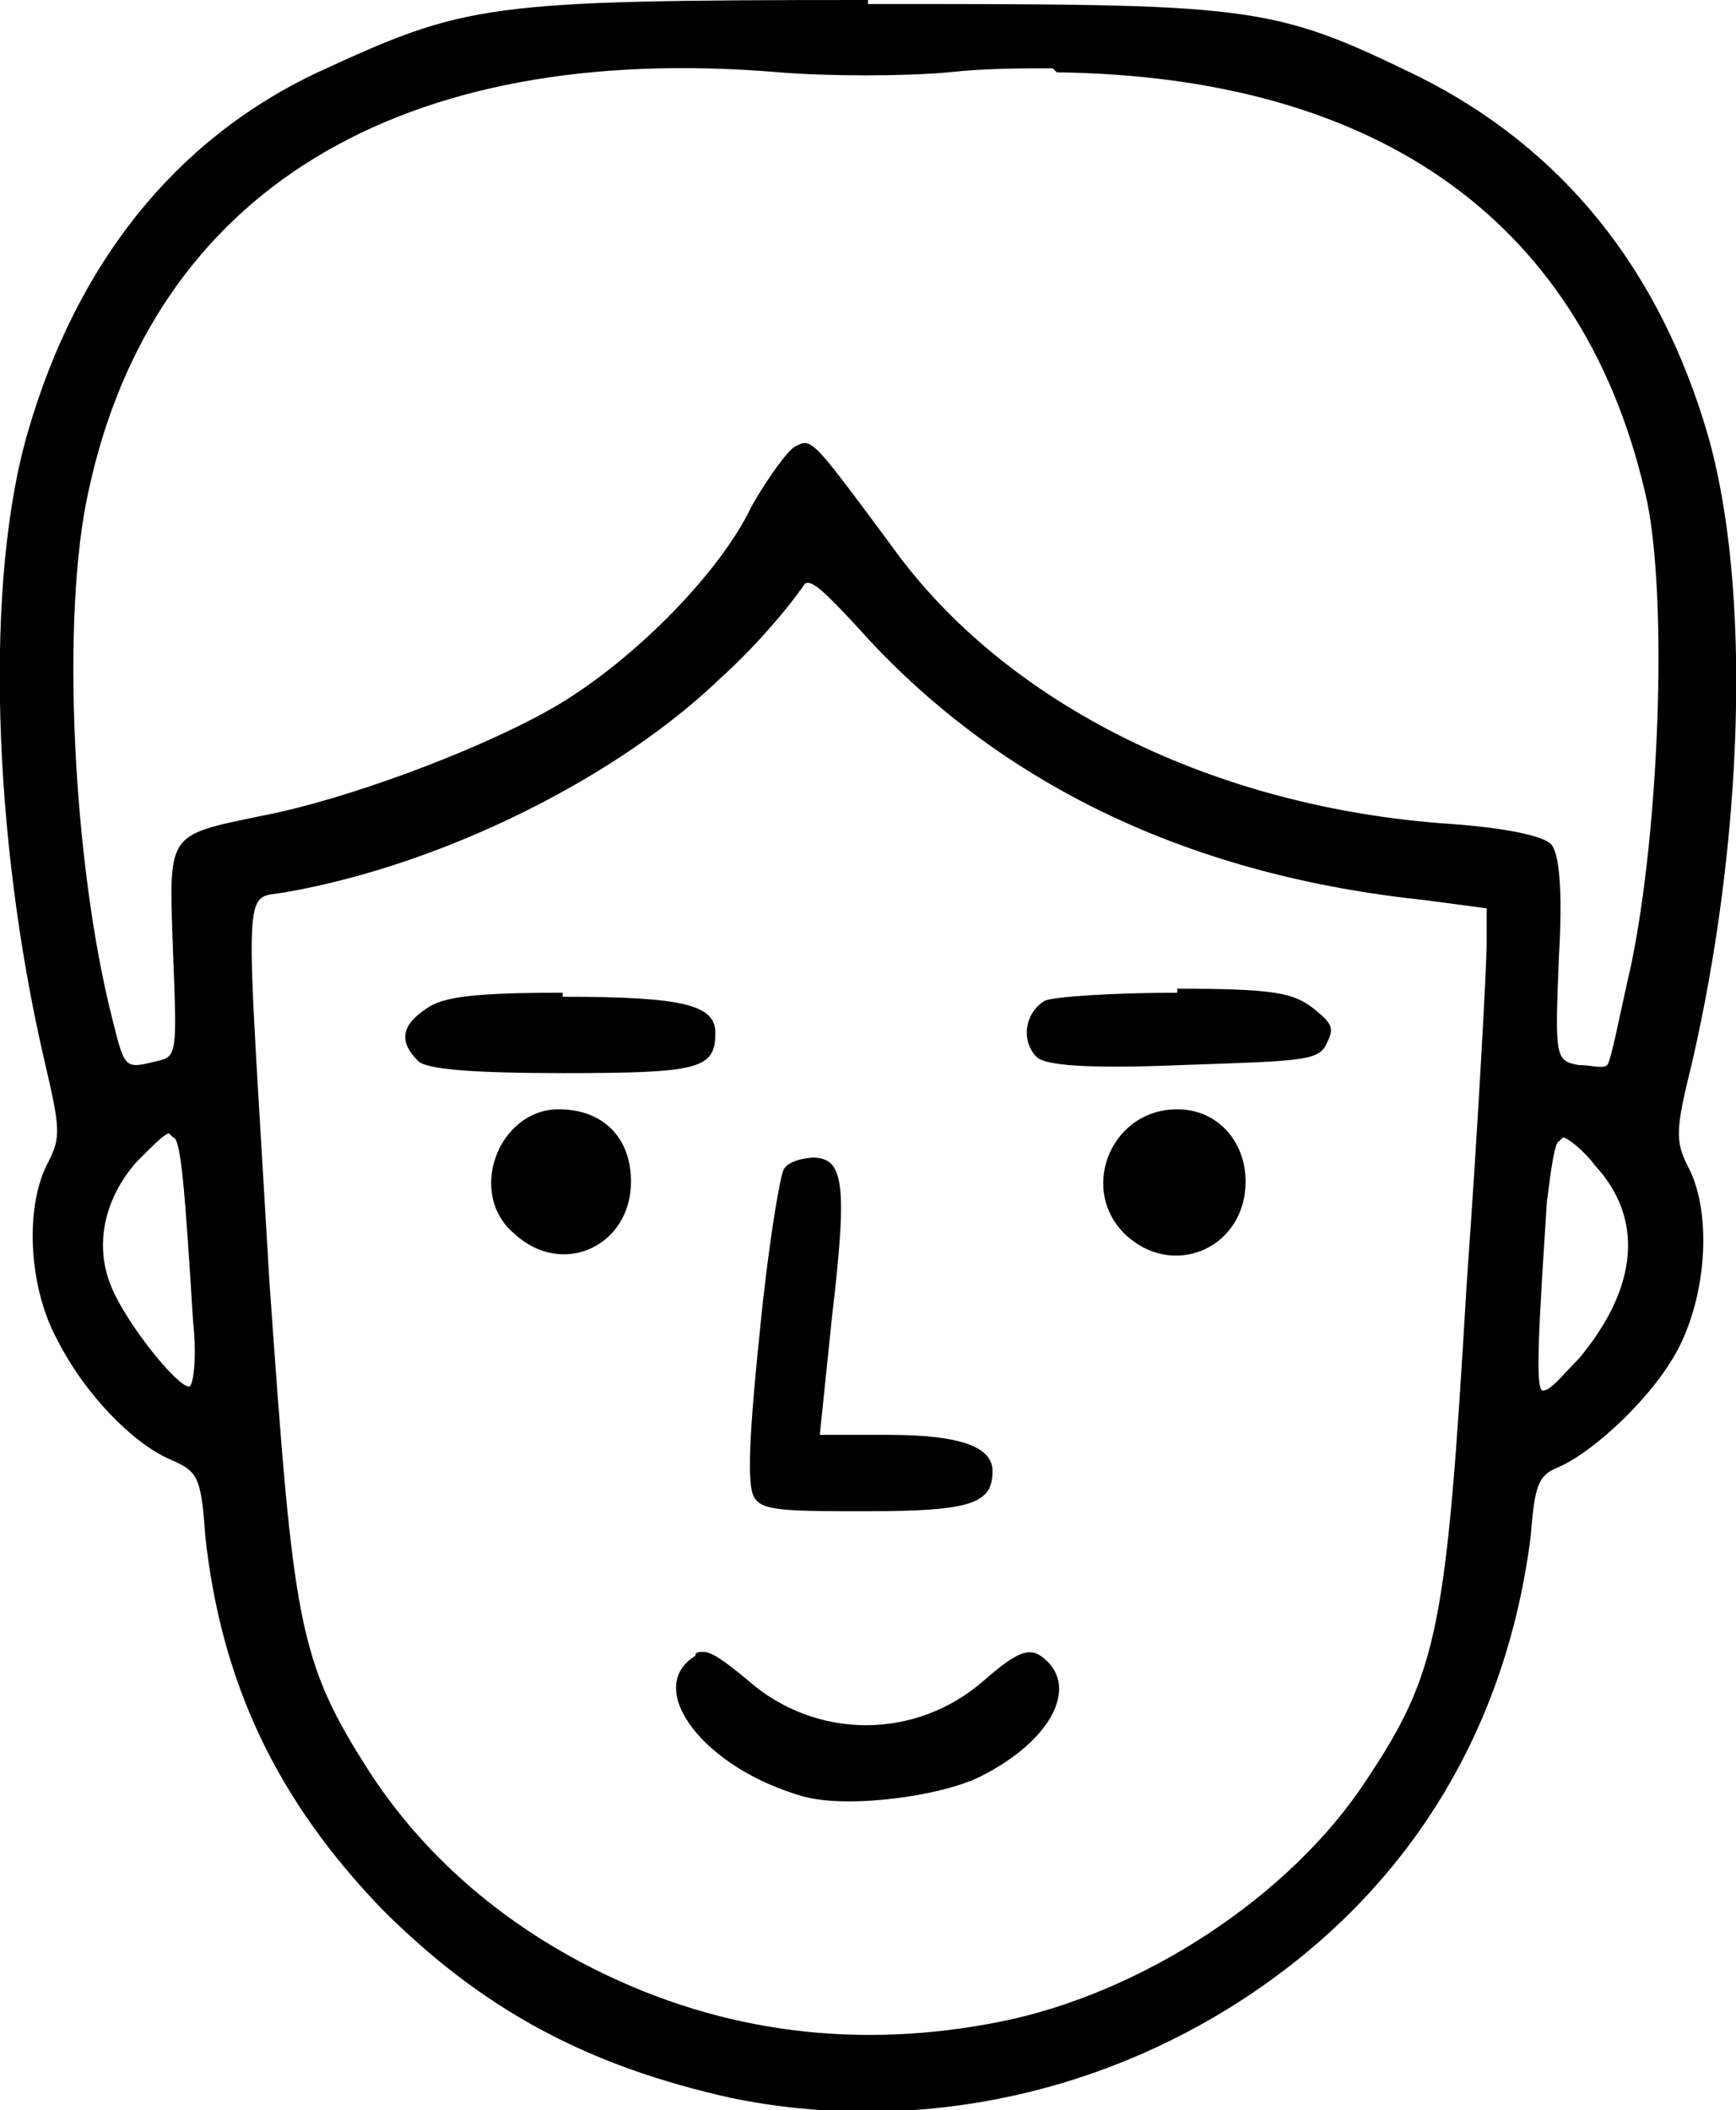
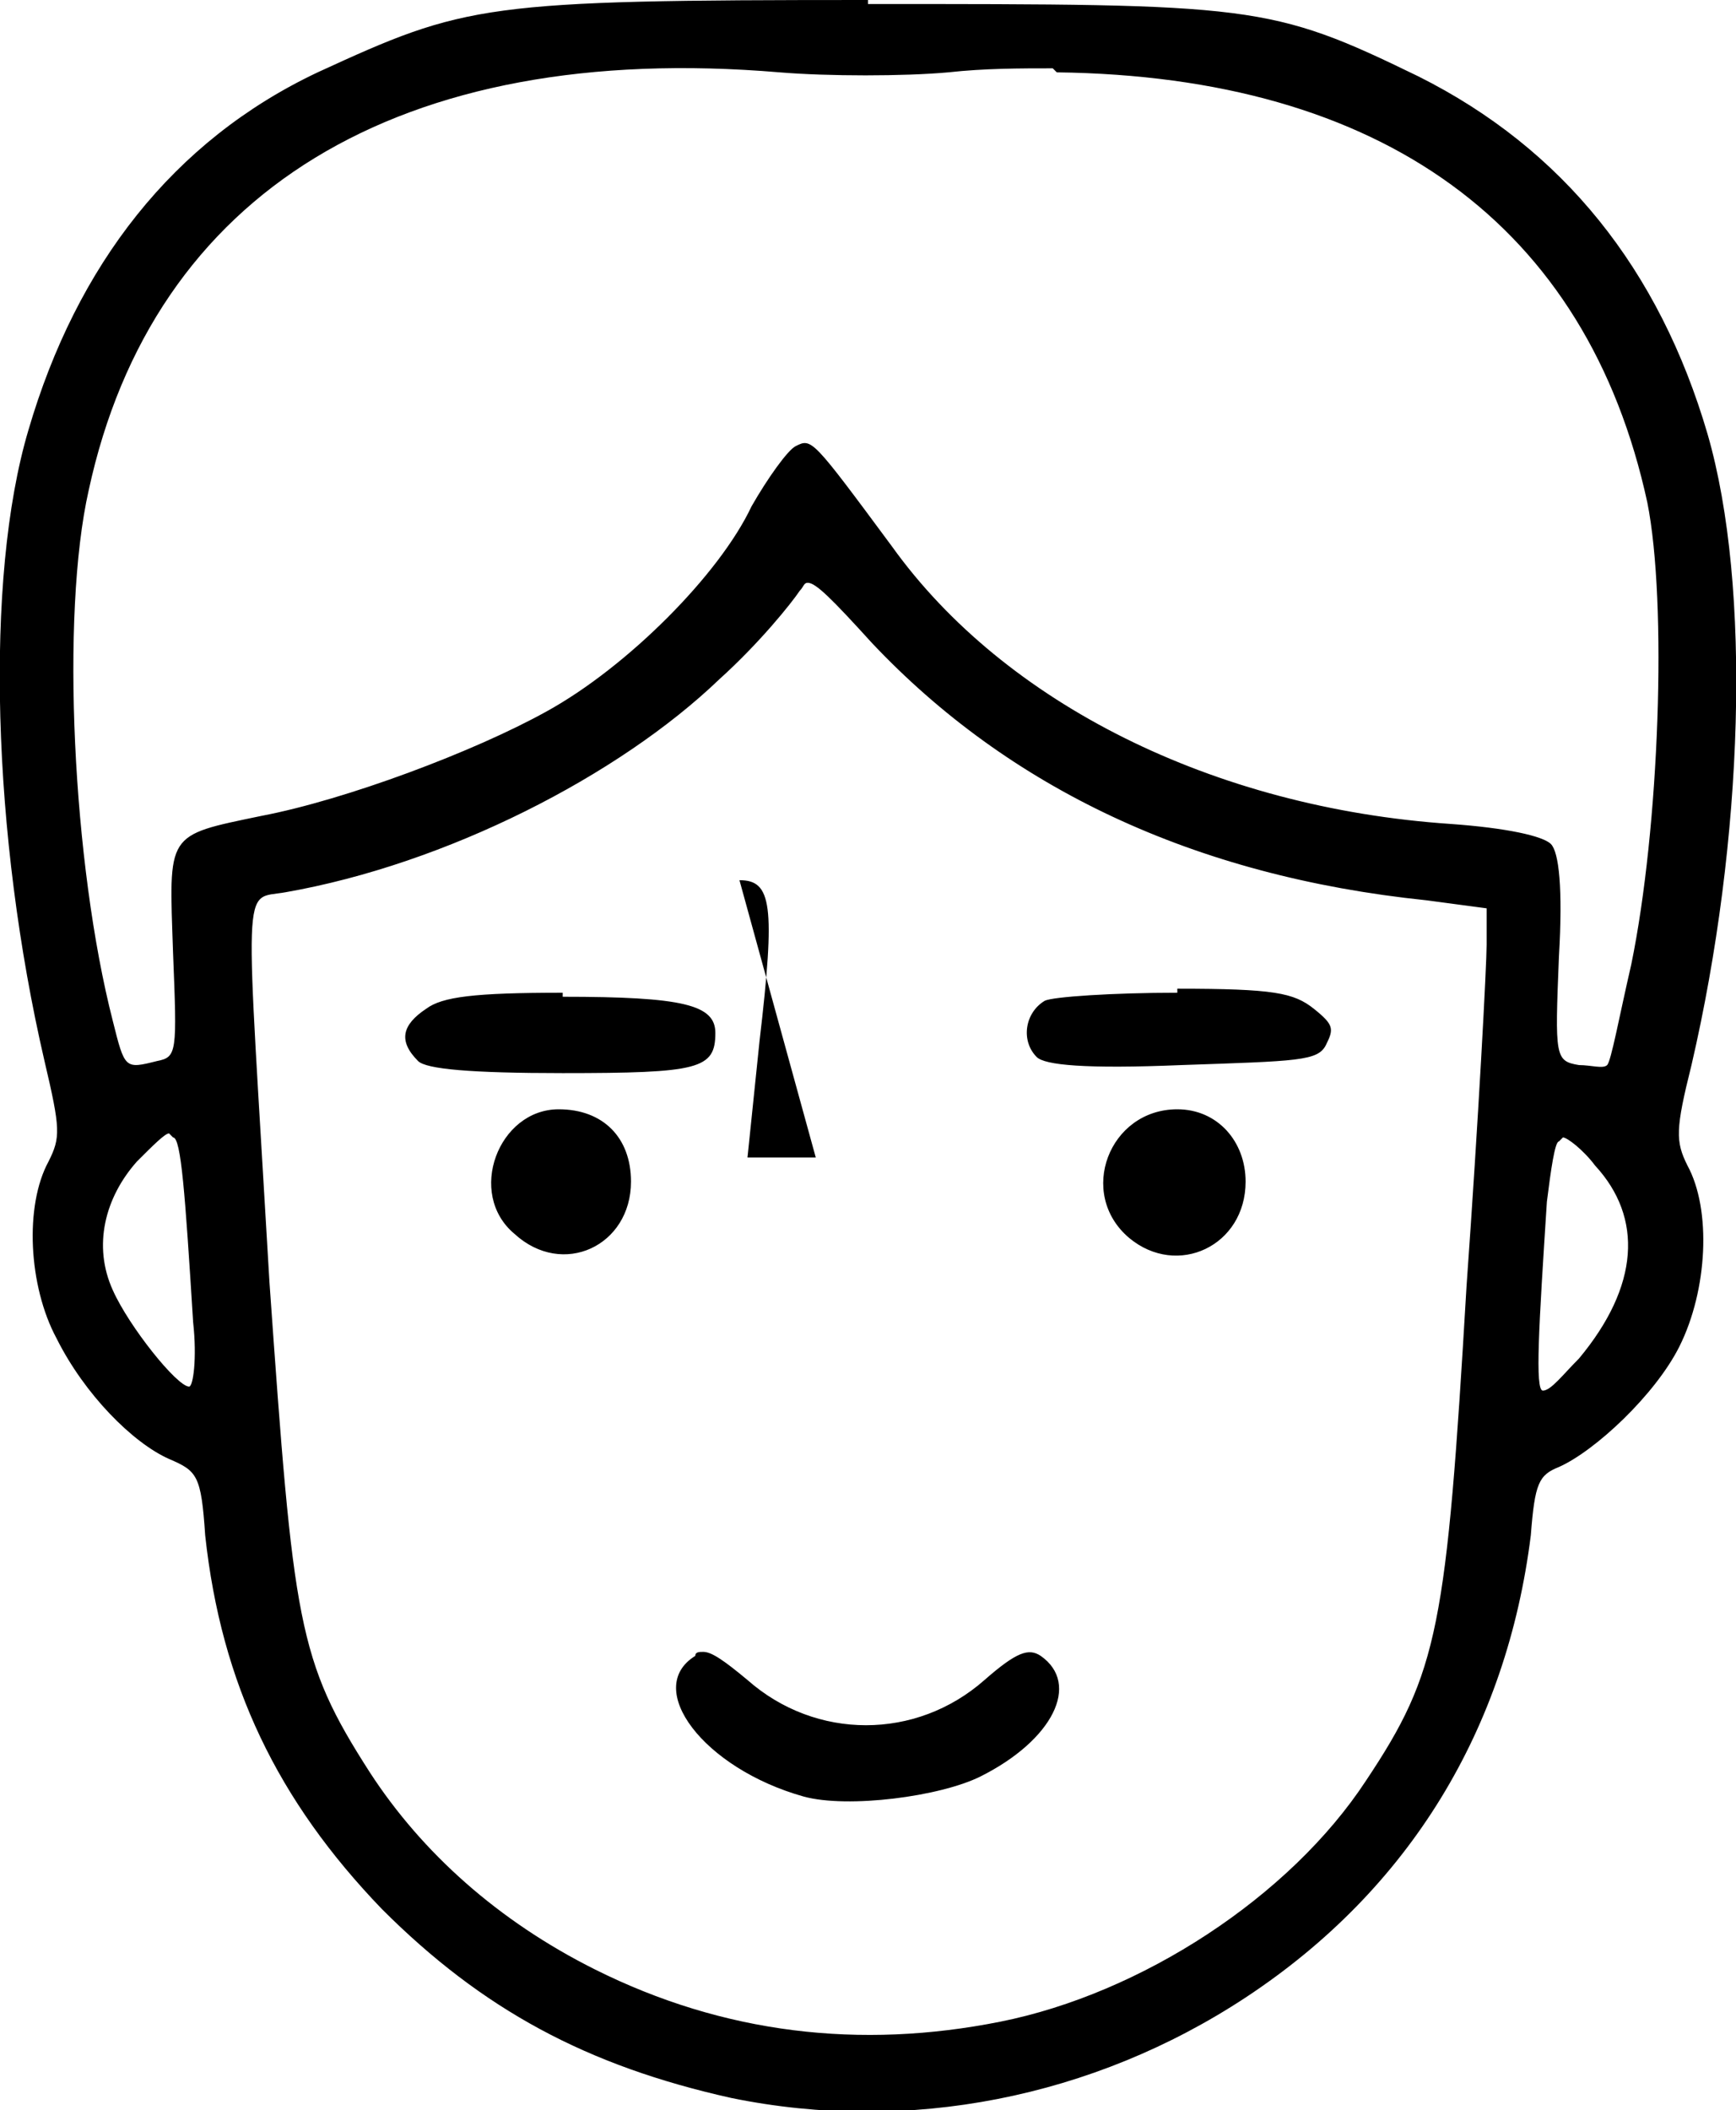
<svg xmlns="http://www.w3.org/2000/svg" xml:space="preserve" width="4.692mm" height="5.7mm" version="1.1" style="shape-rendering:geometricPrecision; text-rendering:geometricPrecision; image-rendering:optimizeQuality; fill-rule:evenodd; clip-rule:evenodd" viewBox="0 0 4.32 5.25">
  <defs>
    <style type="text/css">
   
    .fil0 {fill:black}
   
  </style>
  </defs>
  <g id="Warstwa_x0020_1">
-     <path class="fil0" d="M2.16 0c-0.96,0 -1,0.01 -1.37,0.18 -0.36,0.17 -0.6,0.48 -0.72,0.89 -0.11,0.37 -0.09,1.01 0.04,1.57 0.04,0.17 0.04,0.19 0.01,0.25 -0.06,0.11 -0.05,0.31 0.02,0.44 0.07,0.14 0.19,0.26 0.28,0.3 0.07,0.03 0.08,0.04 0.09,0.19 0.04,0.37 0.18,0.66 0.44,0.93 0.25,0.25 0.51,0.39 0.87,0.47 0.44,0.09 0.9,-0 1.28,-0.25 0.41,-0.27 0.65,-0.67 0.71,-1.15 0.01,-0.13 0.02,-0.15 0.07,-0.17 0.09,-0.04 0.24,-0.18 0.3,-0.3 0.07,-0.14 0.08,-0.34 0.02,-0.45 -0.03,-0.06 -0.03,-0.09 0.01,-0.25 0.13,-0.56 0.15,-1.19 0.04,-1.57 -0.12,-0.41 -0.36,-0.71 -0.72,-0.89 -0.37,-0.18 -0.41,-0.18 -1.37,-0.18zm0.47 0.18c0.81,0.01 1.32,0.38 1.47,1.07 0.05,0.25 0.03,0.81 -0.04,1.15 -0.03,0.13 -0.05,0.24 -0.06,0.25 -0.01,0.01 -0.04,0 -0.07,-0 -0.06,-0.01 -0.06,-0.02 -0.05,-0.27 0.01,-0.17 0,-0.26 -0.02,-0.28 -0.02,-0.02 -0.11,-0.04 -0.25,-0.05 -0.59,-0.04 -1.11,-0.3 -1.39,-0.69 -0.2,-0.27 -0.2,-0.27 -0.24,-0.25 -0.02,0.01 -0.07,0.08 -0.11,0.15 -0.08,0.17 -0.31,0.4 -0.51,0.51 -0.18,0.1 -0.5,0.22 -0.71,0.26 -0.24,0.05 -0.23,0.04 -0.22,0.34 0.01,0.25 0.01,0.26 -0.04,0.27 -0.08,0.02 -0.08,0.02 -0.11,-0.1 -0.1,-0.39 -0.13,-1.01 -0.06,-1.32 0.16,-0.74 0.77,-1.12 1.72,-1.04 0.12,0.01 0.31,0.01 0.42,0 0.09,-0.01 0.18,-0.01 0.26,-0.01zm-0.62 1.27c0.02,-0 0.06,0.04 0.16,0.15 0.34,0.36 0.8,0.58 1.38,0.64l0.15 0.02 -0 0.09c-0,0.05 -0.02,0.43 -0.05,0.85 -0.05,0.85 -0.07,0.96 -0.25,1.23 -0.19,0.29 -0.56,0.53 -0.91,0.6l-0 0c-0.35,0.07 -0.69,0.03 -1.01,-0.13 -0.24,-0.12 -0.43,-0.29 -0.56,-0.49 -0.18,-0.28 -0.19,-0.37 -0.25,-1.22 -0.06,-1.03 -0.07,-0.95 0.04,-0.97 0.4,-0.07 0.83,-0.29 1.08,-0.53 0.1,-0.09 0.18,-0.19 0.2,-0.22 0.01,-0.01 0.01,-0.02 0.02,-0.02zm-0.61 1.02c-0.22,0 -0.3,0.01 -0.34,0.04 -0.06,0.04 -0.07,0.08 -0.02,0.13 0.02,0.02 0.13,0.03 0.36,0.03 0.34,0 0.38,-0.01 0.38,-0.1 0,-0.07 -0.08,-0.09 -0.38,-0.09zm1.53 0c-0.16,0 -0.31,0.01 -0.33,0.02 -0.05,0.03 -0.06,0.1 -0.02,0.14 0.02,0.02 0.12,0.03 0.36,0.02 0.29,-0.01 0.34,-0.01 0.36,-0.05 0.02,-0.04 0.02,-0.05 -0.03,-0.09 -0.05,-0.04 -0.1,-0.05 -0.34,-0.05zm-1.54 0.29c-0.15,0 -0.23,0.21 -0.11,0.31 0.12,0.11 0.29,0.03 0.29,-0.13 0,-0.11 -0.07,-0.18 -0.18,-0.18zm1.54 0c-0.17,0 -0.25,0.21 -0.12,0.32 0.12,0.1 0.29,0.02 0.29,-0.14 0,-0.1 -0.07,-0.18 -0.17,-0.18zm-2.5 0.07c0.02,0 0.03,0.14 0.05,0.46 0.01,0.09 0,0.16 -0.01,0.16 -0.03,0 -0.15,-0.15 -0.19,-0.24 -0.05,-0.11 -0.02,-0.23 0.06,-0.32 0.04,-0.04 0.07,-0.07 0.08,-0.07zm3.46 0c0.01,0 0.05,0.03 0.08,0.07 0.12,0.13 0.11,0.3 -0.04,0.48 -0.04,0.04 -0.07,0.08 -0.09,0.08 -0.02,0 -0.01,-0.16 0.01,-0.47 0.01,-0.08 0.02,-0.15 0.03,-0.15zm-1.86 0.05c-0.03,0 -0.07,0.01 -0.08,0.03 -0.01,0.02 -0.04,0.2 -0.06,0.41 -0.03,0.29 -0.03,0.39 -0.01,0.41 0.02,0.03 0.09,0.03 0.28,0.03 0.26,0 0.31,-0.02 0.31,-0.1 0,-0.06 -0.08,-0.09 -0.26,-0.09l-0.17 0 0.03 -0.29c0.04,-0.34 0.03,-0.4 -0.05,-0.4zm-0.28 1.23c-0.01,0 -0.02,0 -0.02,0.01 -0.13,0.08 0.02,0.28 0.27,0.35 0.11,0.03 0.34,0 0.44,-0.05 0.18,-0.09 0.25,-0.23 0.15,-0.3 -0.03,-0.02 -0.06,-0.01 -0.14,0.06 -0.17,0.15 -0.42,0.15 -0.59,0 -0.06,-0.05 -0.09,-0.07 -0.11,-0.07z" />
+     <path class="fil0" d="M2.16 0c-0.96,0 -1,0.01 -1.37,0.18 -0.36,0.17 -0.6,0.48 -0.72,0.89 -0.11,0.37 -0.09,1.01 0.04,1.57 0.04,0.17 0.04,0.19 0.01,0.25 -0.06,0.11 -0.05,0.31 0.02,0.44 0.07,0.14 0.19,0.26 0.28,0.3 0.07,0.03 0.08,0.04 0.09,0.19 0.04,0.37 0.18,0.66 0.44,0.93 0.25,0.25 0.51,0.39 0.87,0.47 0.44,0.09 0.9,-0 1.28,-0.25 0.41,-0.27 0.65,-0.67 0.71,-1.15 0.01,-0.13 0.02,-0.15 0.07,-0.17 0.09,-0.04 0.24,-0.18 0.3,-0.3 0.07,-0.14 0.08,-0.34 0.02,-0.45 -0.03,-0.06 -0.03,-0.09 0.01,-0.25 0.13,-0.56 0.15,-1.19 0.04,-1.57 -0.12,-0.41 -0.36,-0.71 -0.72,-0.89 -0.37,-0.18 -0.41,-0.18 -1.37,-0.18zm0.47 0.18c0.81,0.01 1.32,0.38 1.47,1.07 0.05,0.25 0.03,0.81 -0.04,1.15 -0.03,0.13 -0.05,0.24 -0.06,0.25 -0.01,0.01 -0.04,0 -0.07,-0 -0.06,-0.01 -0.06,-0.02 -0.05,-0.27 0.01,-0.17 0,-0.26 -0.02,-0.28 -0.02,-0.02 -0.11,-0.04 -0.25,-0.05 -0.59,-0.04 -1.11,-0.3 -1.39,-0.69 -0.2,-0.27 -0.2,-0.27 -0.24,-0.25 -0.02,0.01 -0.07,0.08 -0.11,0.15 -0.08,0.17 -0.31,0.4 -0.51,0.51 -0.18,0.1 -0.5,0.22 -0.71,0.26 -0.24,0.05 -0.23,0.04 -0.22,0.34 0.01,0.25 0.01,0.26 -0.04,0.27 -0.08,0.02 -0.08,0.02 -0.11,-0.1 -0.1,-0.39 -0.13,-1.01 -0.06,-1.32 0.16,-0.74 0.77,-1.12 1.72,-1.04 0.12,0.01 0.31,0.01 0.42,0 0.09,-0.01 0.18,-0.01 0.26,-0.01zm-0.62 1.27c0.02,-0 0.06,0.04 0.16,0.15 0.34,0.36 0.8,0.58 1.38,0.64l0.15 0.02 -0 0.09c-0,0.05 -0.02,0.43 -0.05,0.85 -0.05,0.85 -0.07,0.96 -0.25,1.23 -0.19,0.29 -0.56,0.53 -0.91,0.6l-0 0c-0.35,0.07 -0.69,0.03 -1.01,-0.13 -0.24,-0.12 -0.43,-0.29 -0.56,-0.49 -0.18,-0.28 -0.19,-0.37 -0.25,-1.22 -0.06,-1.03 -0.07,-0.95 0.04,-0.97 0.4,-0.07 0.83,-0.29 1.08,-0.53 0.1,-0.09 0.18,-0.19 0.2,-0.22 0.01,-0.01 0.01,-0.02 0.02,-0.02zm-0.61 1.02c-0.22,0 -0.3,0.01 -0.34,0.04 -0.06,0.04 -0.07,0.08 -0.02,0.13 0.02,0.02 0.13,0.03 0.36,0.03 0.34,0 0.38,-0.01 0.38,-0.1 0,-0.07 -0.08,-0.09 -0.38,-0.09zm1.53 0c-0.16,0 -0.31,0.01 -0.33,0.02 -0.05,0.03 -0.06,0.1 -0.02,0.14 0.02,0.02 0.12,0.03 0.36,0.02 0.29,-0.01 0.34,-0.01 0.36,-0.05 0.02,-0.04 0.02,-0.05 -0.03,-0.09 -0.05,-0.04 -0.1,-0.05 -0.34,-0.05zm-1.54 0.29c-0.15,0 -0.23,0.21 -0.11,0.31 0.12,0.11 0.29,0.03 0.29,-0.13 0,-0.11 -0.07,-0.18 -0.18,-0.18zm1.54 0c-0.17,0 -0.25,0.21 -0.12,0.32 0.12,0.1 0.29,0.02 0.29,-0.14 0,-0.1 -0.07,-0.18 -0.17,-0.18zm-2.5 0.07c0.02,0 0.03,0.14 0.05,0.46 0.01,0.09 0,0.16 -0.01,0.16 -0.03,0 -0.15,-0.15 -0.19,-0.24 -0.05,-0.11 -0.02,-0.23 0.06,-0.32 0.04,-0.04 0.07,-0.07 0.08,-0.07zm3.46 0c0.01,0 0.05,0.03 0.08,0.07 0.12,0.13 0.11,0.3 -0.04,0.48 -0.04,0.04 -0.07,0.08 -0.09,0.08 -0.02,0 -0.01,-0.16 0.01,-0.47 0.01,-0.08 0.02,-0.15 0.03,-0.15zm-1.86 0.05l-0.17 0 0.03 -0.29c0.04,-0.34 0.03,-0.4 -0.05,-0.4zm-0.28 1.23c-0.01,0 -0.02,0 -0.02,0.01 -0.13,0.08 0.02,0.28 0.27,0.35 0.11,0.03 0.34,0 0.44,-0.05 0.18,-0.09 0.25,-0.23 0.15,-0.3 -0.03,-0.02 -0.06,-0.01 -0.14,0.06 -0.17,0.15 -0.42,0.15 -0.59,0 -0.06,-0.05 -0.09,-0.07 -0.11,-0.07z" />
  </g>
</svg>